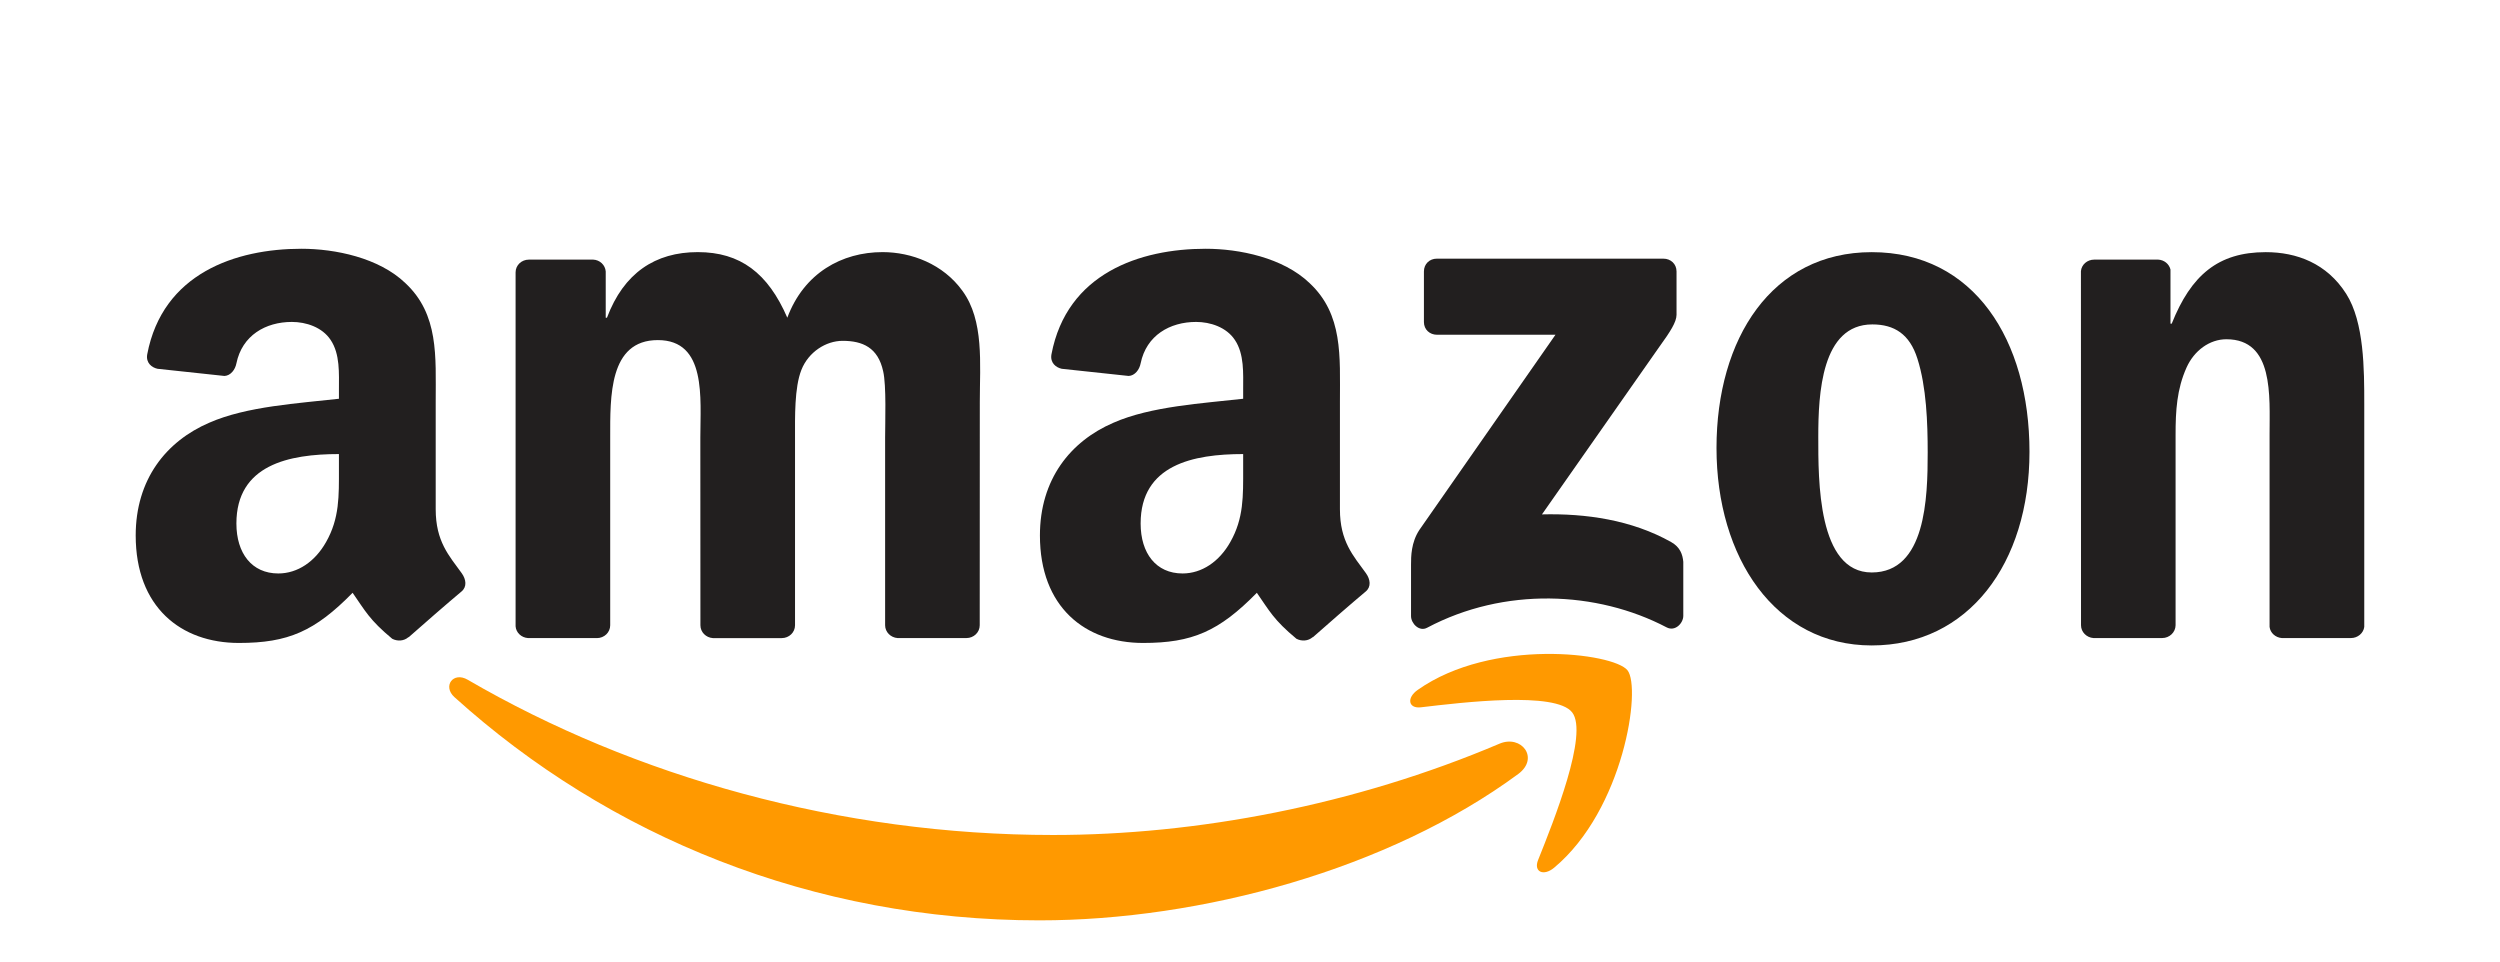
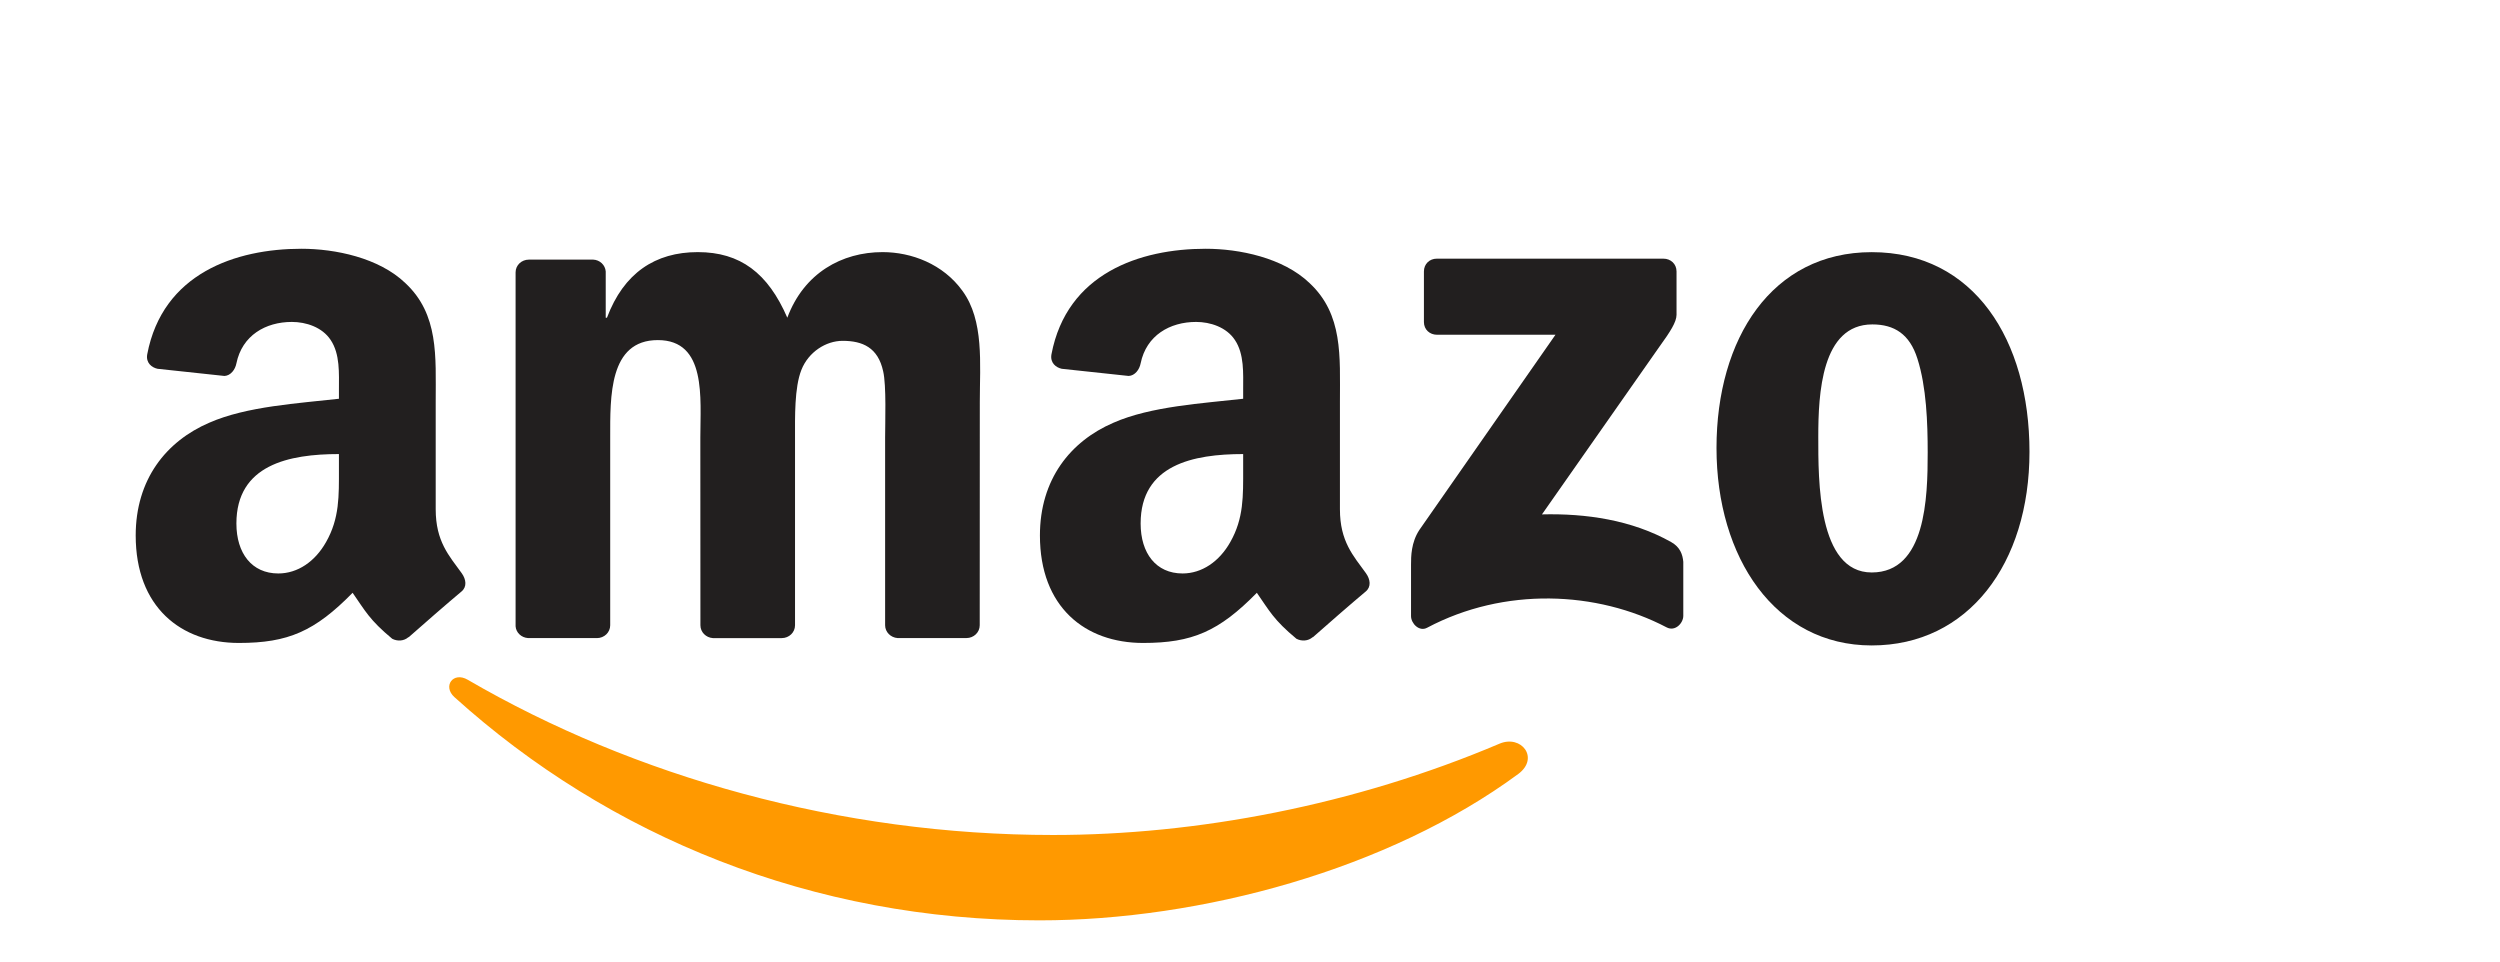
<svg xmlns="http://www.w3.org/2000/svg" id="svg1936" viewBox="0 0 603 232">
  <defs>
    <style>
      .cls-1 {
        fill: #f90;
      }

      .cls-2 {
        fill: #221f1f;
      }
    </style>
  </defs>
  <path id="path8" class="cls-1" d="M366.21,186.68c-31.24,23.02-76.51,35.31-115.5,35.31-54.66,0-103.87-20.22-141.1-53.84-2.92-2.64-.3-6.25,3.21-4.19,40.18,23.38,89.85,37.44,141.17,37.44,34.61,0,72.68-7.16,107.68-22.02,5.29-2.25,9.71,3.46,4.54,7.3" />
-   <path id="path10" class="cls-1" d="M379.2,171.82c-3.98-5.1-26.39-2.41-36.46-1.22-3.07.37-3.53-2.29-.77-4.21,17.85-12.57,47.15-8.94,50.57-4.73,3.42,4.24-.89,33.6-17.67,47.62-2.57,2.15-5.03,1.01-3.88-1.85,3.77-9.41,12.21-30.49,8.21-35.61" />
  <path id="path12" class="cls-2" d="M343.45,77.69v-12.21c0-1.85,1.4-3.09,3.09-3.09h54.68c1.75,0,3.16,1.26,3.16,3.09v10.46c-.02,1.75-1.5,4.05-4.12,7.67l-28.34,40.46c10.53-.26,21.64,1.31,31.19,6.69,2.15,1.22,2.74,3,2.9,4.75v13.03c0,1.78-1.97,3.86-4.02,2.78-16.82-8.82-39.17-9.78-57.77.09-1.9,1.03-3.88-1.03-3.88-2.81v-12.38c0-1.99.02-5.38,2.01-8.4l32.83-47.08h-28.57c-1.75,0-3.16-1.24-3.16-3.07" />
  <path id="path14" class="cls-2" d="M143.97,153.9h-16.64c-1.59-.12-2.85-1.31-2.97-2.83v-85.38c0-1.71,1.43-3.07,3.21-3.07h15.51c1.61.07,2.9,1.31,3.02,2.85v11.16h.3c4.05-10.79,11.65-15.82,21.9-15.82s16.92,5.03,21.6,15.82c4.02-10.79,13.17-15.82,22.98-15.82,6.97,0,14.6,2.88,19.26,9.34,5.26,7.18,4.19,17.62,4.19,26.77l-.02,53.89c0,1.71-1.43,3.09-3.21,3.09h-16.61c-1.66-.12-3-1.45-3-3.09v-45.25c0-3.6.33-12.59-.47-16-1.24-5.73-4.96-7.35-9.78-7.35-4.02,0-8.24,2.69-9.94,7-1.71,4.31-1.54,11.51-1.54,16.36v45.25c0,1.71-1.43,3.09-3.21,3.09h-16.61c-1.68-.12-3-1.45-3-3.09l-.02-45.25c0-9.52,1.57-23.54-10.25-23.54s-11.49,13.67-11.49,23.54v45.25c0,1.71-1.43,3.09-3.21,3.09" />
  <path id="path16" class="cls-2" d="M451.46,60.82c24.69,0,38.05,21.2,38.05,48.16s-14.76,46.7-38.05,46.7-37.44-21.2-37.44-47.62,13.36-47.24,37.44-47.24M451.6,78.25c-12.26,0-13.03,16.71-13.03,27.12s-.16,32.71,12.89,32.71,13.5-17.97,13.5-28.92c0-7.21-.3-15.82-2.48-22.65-1.87-5.94-5.59-8.26-10.88-8.26" />
-   <path id="path18" class="cls-2" d="M521.51,153.9h-16.57c-1.66-.12-3-1.45-3-3.09l-.02-85.41c.14-1.57,1.52-2.78,3.21-2.78h15.42c1.45.07,2.64,1.05,2.97,2.39v13.06h.3c4.66-11.68,11.18-17.25,22.67-17.25,7.46,0,14.74,2.69,19.42,10.06,4.35,6.83,4.35,18.32,4.35,26.58v53.75c-.19,1.5-1.57,2.69-3.21,2.69h-16.68c-1.52-.12-2.78-1.24-2.95-2.69v-46.38c0-9.34,1.08-23-10.41-23-4.05,0-7.77,2.71-9.62,6.83-2.34,5.22-2.64,10.41-2.64,16.17v45.98c-.02,1.71-1.47,3.09-3.25,3.09" />
  <g id="use28">
    <path id="path30" class="cls-2" d="M299.85,113.12v-3.6c-12.03,0-24.73,2.57-24.73,16.75,0,7.18,3.72,12.05,10.11,12.05,4.68,0,8.87-2.88,11.51-7.56,3.28-5.76,3.11-11.16,3.11-17.64M316.63,153.67c-1.1.98-2.69,1.05-3.93.4-5.52-4.59-6.5-6.72-9.55-11.09-9.13,9.31-15.58,12.1-27.42,12.1-13.99,0-24.9-8.63-24.9-25.93,0-13.5,7.32-22.7,17.74-27.19,9.03-3.98,21.64-4.68,31.28-5.78v-2.15c0-3.95.3-8.63-2.01-12.05-2.04-3.07-5.92-4.33-9.34-4.33-6.34,0-12,3.25-13.38,9.99-.28,1.5-1.38,2.97-2.88,3.04l-16.15-1.73c-1.36-.3-2.85-1.4-2.48-3.49,3.72-19.56,21.39-25.46,37.2-25.46,8.1,0,18.67,2.15,25.06,8.28,8.1,7.56,7.32,17.64,7.32,28.62v25.93c0,7.79,3.23,11.21,6.27,15.42,1.08,1.5,1.31,3.3-.05,4.42-3.39,2.83-9.43,8.1-12.75,11.04l-.05-.05" />
  </g>
  <path id="path30-2" data-name="path30" class="cls-2" d="M81.75,113.12v-3.6c-12.03,0-24.73,2.57-24.73,16.75,0,7.18,3.72,12.05,10.11,12.05,4.68,0,8.87-2.88,11.51-7.56,3.28-5.76,3.11-11.16,3.11-17.64M98.53,153.67c-1.1.98-2.69,1.05-3.93.4-5.52-4.59-6.5-6.72-9.55-11.09-9.13,9.31-15.58,12.1-27.42,12.1-13.99,0-24.9-8.63-24.9-25.93,0-13.5,7.32-22.7,17.74-27.19,9.03-3.98,21.64-4.68,31.28-5.78v-2.15c0-3.95.3-8.63-2.01-12.05-2.04-3.07-5.92-4.33-9.34-4.33-6.34,0-12,3.25-13.38,9.99-.28,1.5-1.38,2.97-2.88,3.04l-16.15-1.73c-1.36-.3-2.85-1.4-2.48-3.49,3.72-19.56,21.39-25.46,37.2-25.46,8.1,0,18.67,2.15,25.06,8.28,8.1,7.56,7.32,17.64,7.32,28.62v25.93c0,7.79,3.23,11.21,6.27,15.42,1.08,1.5,1.31,3.3-.05,4.42-3.39,2.83-9.43,8.1-12.75,11.04l-.05-.05" />
</svg>